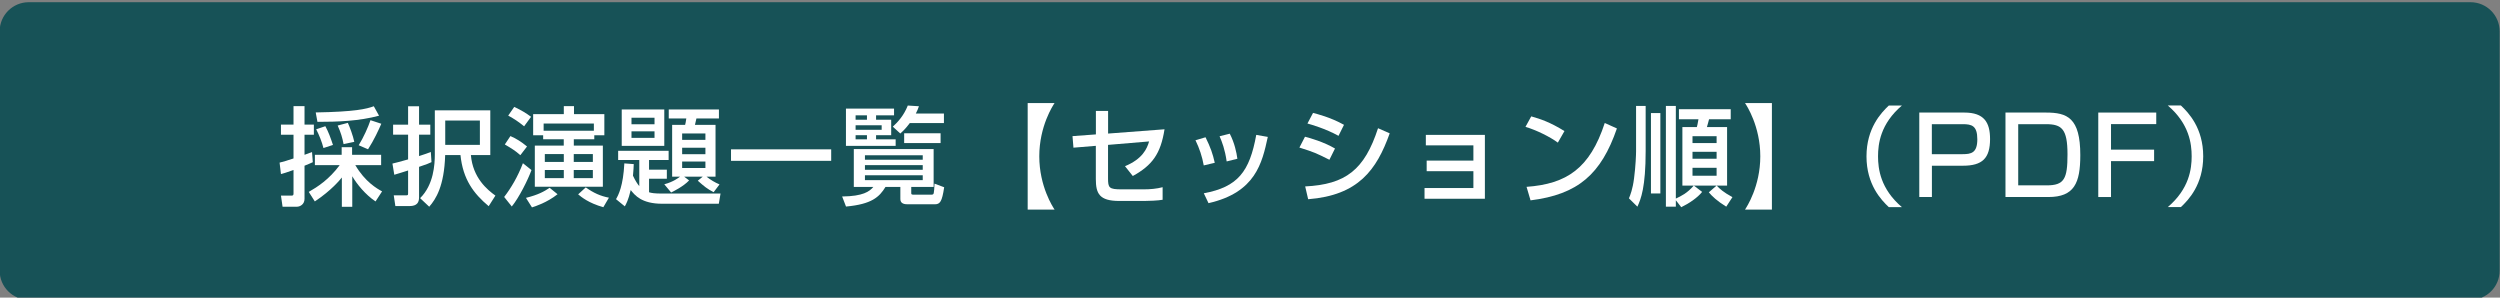
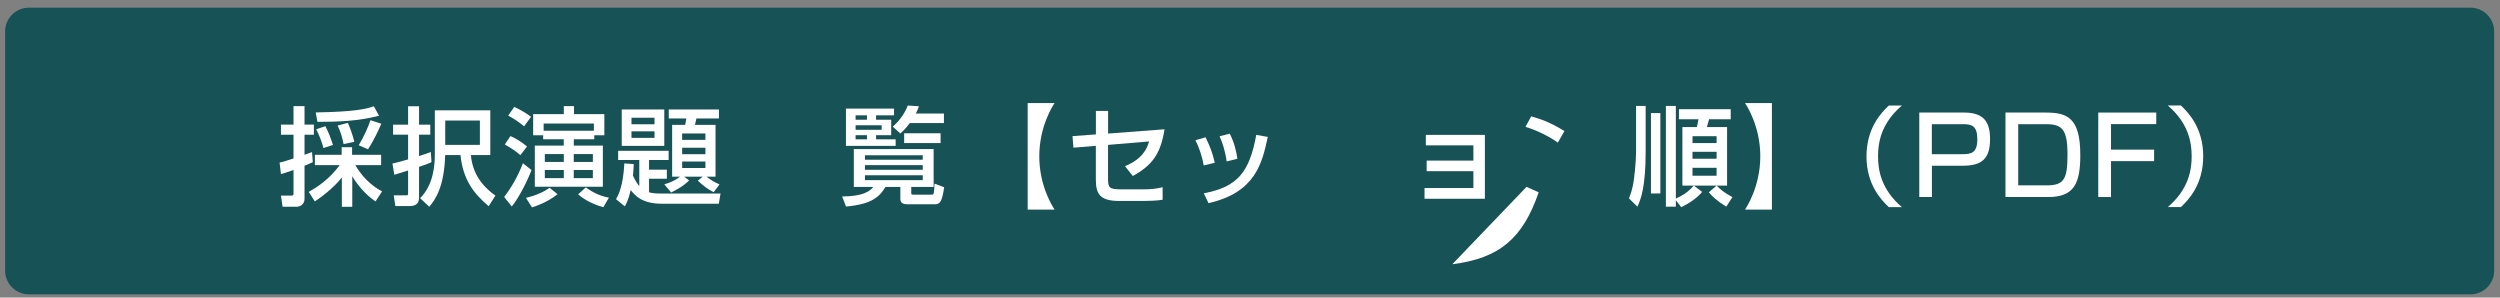
<svg xmlns="http://www.w3.org/2000/svg" version="1.1" id="レイヤー_1" x="0px" y="0px" viewBox="0 0 420 50" style="enable-background:new 0 0 420 50;" xml:space="preserve">
  <rect x="0" y="0" width="420" height="50" fill="#808080" stroke="none" />
  <style type="text/css">
	.st0{fill:#175257;}
	.st1{fill:#FFFFFF;}
</style>
  <g>
    <path class="st0" d="M4.84,49.45c-2.19,0-3.98-1.79-3.98-3.98V5.27c0-2.19,1.79-3.98,3.98-3.98h410.2c2.19,0,3.98,1.79,3.98,3.98   v40.2c0,2.2-1.79,3.98-3.98,3.98H4.84z" />
-     <path class="st0" d="M415.04,2.2c1.69,0,3.06,1.37,3.06,3.06v40.2c0,1.69-1.37,3.06-3.06,3.06H4.84c-1.69,0-3.06-1.37-3.06-3.06   V5.27c0-1.69,1.37-3.06,3.06-3.06H415.04 M415.04,0.37H4.84c-2.71,0-4.9,2.19-4.9,4.9v40.2c0,2.71,2.19,4.9,4.9,4.9h410.2   c2.71,0,4.9-2.19,4.9-4.9V5.27C419.94,2.56,417.75,0.37,415.04,0.37L415.04,0.37z" />
  </g>
  <g>
    <g>
      <path class="st1" d="M46.97,27.32c0.61-0.16,1.22-0.32,2.34-0.7v-3.98h-2.11v-1.71h2.11v-3.1h1.85v3.1h1.57v1.71h-1.57v3.37    c0.94-0.34,1.03-0.4,1.26-0.47l0.13,1.71c-0.4,0.18-0.59,0.27-1.39,0.59v5.58c0,0.9-0.74,1.31-1.28,1.31h-2.41l-0.27-1.87h1.75    c0.2,0,0.36,0,0.36-0.32v-3.98c-1.24,0.45-1.66,0.56-2.11,0.68L46.97,27.32z M51.87,32.24c1.48-0.85,3.42-2.09,5.2-4.5H52.9v-1.73    h4.5v-1.28h1.75v1.28h4.88v1.73h-4.34c1.64,2.81,3.66,3.96,4.5,4.41l-1.1,1.69c-1.67-1.1-3.17-2.94-3.91-4.23v5.13h-1.75v-4.92    c-0.27,0.34-1.71,2.14-4.54,4.02L51.87,32.24z M63.68,19.44c-3.37,0.9-6.88,1.03-10.35,1.03l-0.29-1.58    c6.55-0.11,8.52-0.58,9.76-1.04L63.68,19.44z M54.66,21.2c0.54,1.01,0.86,1.89,1.28,3.15l-1.6,0.52    c-0.25-1.01-0.72-2.18-1.22-3.15L54.66,21.2z M58.44,20.64c0.32,0.7,0.88,2.2,1.08,3.19l-1.8,0.38c-0.22-1.13-0.43-1.85-0.99-3.12    L58.44,20.64z M64.06,20.79c-0.4,0.94-1.24,2.77-2.23,4.29l-1.57-0.68c0.81-1.31,1.58-3.01,1.98-4.21L64.06,20.79z" />
      <path class="st1" d="M65.93,27.48c0.54-0.13,1.04-0.25,2.63-0.7v-4.16h-2.52v-1.67h2.52v-3.1h1.84v3.1h1.89v1.67h-1.89v3.6    c1.08-0.34,1.46-0.49,1.98-0.69l0.11,1.71c-0.47,0.22-0.79,0.36-2.09,0.79v5.13c0,0.81-0.31,1.46-1.6,1.46h-2.38l-0.27-1.8h1.89    c0.47,0,0.52,0,0.52-0.36v-3.82c-0.43,0.13-2.09,0.67-2.32,0.72L65.93,27.48z M82.37,18.54v7.51h-3.26    c0.32,3.82,2.75,5.83,4.12,6.81l-1.13,1.78c-2.52-2.11-4.32-4.48-4.74-8.59h-2.57c-0.16,5.26-1.58,7.42-2.68,8.68l-1.53-1.44    c2.29-2.25,2.47-5.69,2.47-7.33v-7.42H82.37z M74.8,20.25v4.09h5.82v-4.09H74.8z" />
      <path class="st1" d="M89.29,28.57c-0.59,1.62-2.09,4.64-3.31,6.12l-1.28-1.6c1.19-1.55,2.29-3.42,3.15-5.67L89.29,28.57z     M85.75,22.86c1.04,0.45,1.84,0.97,2.79,1.75l-1.12,1.46c-0.85-0.74-1.35-1.06-2.61-1.8L85.75,22.86z M86.39,17.96    c1.21,0.56,1.98,1.04,2.83,1.66l-1.17,1.6c-0.97-0.79-1.62-1.22-2.67-1.8L86.39,17.96z M93.67,32.63    c-1.78,1.41-3.78,2.05-4.3,2.21l-1.01-1.6c2.09-0.52,3.06-1.08,3.98-1.69L93.67,32.63z M91.26,22.73h-1.69v-3.55h5.15v-1.35h1.71    v1.35h5.1v3.55h-1.69v0.67h-3.44v1.06h4.88v6.91H89.85v-6.91h4.86V23.4h-3.46V22.73z M99.77,21.96v-1.21h-8.44v1.21H99.77z     M91.53,27.21h3.19v-1.33h-3.19V27.21z M91.53,29.93h3.19v-1.37h-3.19V29.93z M96.39,27.21h3.21v-1.33h-3.21V27.21z M96.39,29.93    h3.21v-1.37h-3.21V29.93z M101.36,34.81c-2.5-0.7-3.71-1.73-4.23-2.16l1.28-1.17c1.31,0.94,2.48,1.46,3.89,1.73L101.36,34.81z" />
      <path class="st1" d="M106.47,27.57c-0.02,0.54-0.04,0.96-0.13,1.95c0.4,0.85,0.76,1.4,1.06,1.75v-4.39h-3.55v-1.55h8.48v1.55    h-3.29v1.62h2.99v1.53h-2.99v2.27c0.41,0.13,0.88,0.22,2.29,0.22h9.72l-0.29,1.71h-9.51c-3.46,0-4.59-1.42-5.29-2.3    c-0.4,1.71-0.77,2.34-0.99,2.74l-1.48-1.21c0.41-0.7,1.21-2.23,1.4-6.01L106.47,27.57z M104.45,18.39h7.15v6.12h-7.15V18.39z     M106.09,19.78v1.1h3.87v-1.1H106.09z M106.09,22.06v1.1h3.87v-1.1H106.09z M111.6,30.96c1.55-0.41,2.43-1.12,2.65-1.28h-1.33    v-8.7h2.18c0.05-0.2,0.13-0.52,0.2-1.08h-2.95v-1.51h8.43v1.51H117c-0.04,0.16-0.23,0.99-0.25,1.08h3.46v8.7h-1.51    c0.68,0.54,1.39,0.97,2.18,1.3l-0.99,1.31c-1.08-0.56-1.58-0.97-2.66-1.93l0.83-0.68h-3.12l0.83,0.63    c-0.99,1.04-2.61,1.82-3.02,2.03L111.6,30.96z M114.6,22.42v1.08h3.91v-1.08H114.6z M114.6,24.82v1.08h3.91v-1.08H114.6z     M114.6,27.14v1.08h3.91v-1.08H114.6z" />
-       <path class="st1" d="M122.81,25.09h16.83v1.93h-16.83V25.09z" />
      <path class="st1" d="M156.85,25.04v6.37h-3.76v1.06c0,0.2,0.13,0.23,0.31,0.23h3.15c0.22,0,0.29-0.13,0.32-0.27    c0.04-0.13,0.11-0.86,0.13-1.58l1.62,0.61c-0.36,2.45-0.7,2.86-1.58,2.86h-4.52c-0.4,0-1.26-0.02-1.26-0.86v-2.05h-2.5    c-1.03,1.69-2.32,2.9-6.63,3.29l-0.65-1.69c3.55-0.04,4.59-0.85,5.24-1.6h-3.28v-6.37H156.85z M142.12,18.25h8.08v1.13h-3.02v0.74    h2.54v2.59h-2.54v0.7h3.29v1.1h-8.35V18.25z M143.74,19.38v0.74h1.91v-0.74H143.74z M143.74,21.04v0.77h4.38v-0.77H143.74z     M143.74,22.71v0.7h1.91v-0.7H143.74z M145.31,26.08v0.76h9.71v-0.76H145.31z M145.31,27.74v0.79h9.71v-0.79H145.31z     M145.31,29.45v0.81h9.71v-0.81H145.31z M154.38,17.85c-0.14,0.4-0.27,0.76-0.52,1.22h4.72v1.6h-5.73    c-0.67,0.9-1.13,1.33-1.6,1.76l-1.26-1.15c0.76-0.7,1.82-1.78,2.52-3.55L154.38,17.85z M158.02,22.39v1.64h-6.12v-1.64H158.02z" />
      <path class="st1" d="M172.65,35.21v-17.9h4.52c-0.27,0.4-2.57,3.89-2.57,8.95c0,5.06,2.3,8.55,2.57,8.95H172.65z" />
      <path class="st1" d="M195.64,21.72c-0.65,4.14-2.07,6.05-5.33,7.85L189,27.92c2.94-1.22,3.69-2.92,4.05-4.16l-6.9,0.58v5.6    c0,1.62,0.16,1.87,2.29,1.87h3.71c1.03,0,2.18-0.09,3.17-0.36v2.11c-0.72,0.14-2.32,0.2-3.08,0.2h-4.2    c-3.35,0-3.94-1.24-3.94-3.69V24.5l-3.76,0.31l-0.16-1.94l3.93-0.29v-3.94h2.05v3.8L195.64,21.72z" />
      <path class="st1" d="M202.23,27.79c-0.27-1.5-0.72-2.85-1.39-4.23l1.69-0.5c0.85,1.73,1.21,2.77,1.55,4.29L202.23,27.79z     M202.24,32.47c5.73-1.06,7.69-3.64,8.81-9.81l1.94,0.34c-0.95,4.38-2.05,9.34-9.96,11.13L202.24,32.47z M206.08,27.12    c-0.29-2.02-0.77-3.26-1.19-4.23l1.71-0.43c0.81,1.57,1.13,3.13,1.28,4.21L206.08,27.12z" />
-       <path class="st1" d="M223.34,26.84c-2.36-1.17-2.41-1.21-5.04-2.05l0.94-1.82c0.86,0.22,3.1,0.85,5.04,1.98L223.34,26.84z     M219.27,31.32c6.79-0.34,9.96-2.77,12.24-9.78l1.96,0.86c-2.2,6.16-5.28,10.41-13.7,11.07L219.27,31.32z M224.87,22.82    c-2.2-1.22-4.65-1.91-5.22-2.07l0.94-1.78c0.61,0.16,2.92,0.72,5.2,2L224.87,22.82z" />
      <path class="st1" d="M249.46,22.66v10.73h-10.14v-1.8h8.21v-2.83h-7.85v-1.78h7.85v-2.56h-7.99v-1.76H249.46z" />
-       <path class="st1" d="M261.72,23.96c-1.35-0.99-3.58-2.09-5.44-2.65l0.97-1.76c1.58,0.45,3.15,0.97,5.58,2.47L261.72,23.96z     M256.46,31.39c6.73-0.49,10.64-3.08,13.14-10.73l2.04,0.92c-2.65,7.69-6.54,11.09-14.51,12.08L256.46,31.39z" />
+       <path class="st1" d="M261.72,23.96c-1.35-0.99-3.58-2.09-5.44-2.65l0.97-1.76c1.58,0.45,3.15,0.97,5.58,2.47L261.72,23.96z     M256.46,31.39l2.04,0.92c-2.65,7.69-6.54,11.09-14.51,12.08L256.46,31.39z" />
      <path class="st1" d="M274.87,17.8h1.6v7.56c0,6.09-0.79,8.08-1.39,9.36l-1.42-1.4c0.22-0.52,0.63-1.53,0.86-3.35    c0.27-2.05,0.34-4,0.34-4.57V17.8z M277.36,19h1.58v13.5h-1.58V19z M281.54,33.64v1.08h-1.67V17.8h1.67v15.56    c0.9-0.43,1.89-0.88,3.01-2.18h-1.91v-9.83h2.43c0.09-0.32,0.13-0.52,0.27-1.31h-3.28v-1.69h8.7v1.69h-3.64    c-0.05,0.18-0.29,1.12-0.36,1.31h3.39v9.83h-1.75c0.54,0.56,1.08,1.08,2.65,1.94l-1.04,1.6c-1.6-0.99-2.38-1.76-2.93-2.41    l1.31-1.13h-3.82l1.39,1.06c-0.77,0.97-2.2,1.94-3.51,2.57L281.54,33.64z M284.34,22.88v1.15h4.05v-1.15H284.34z M284.34,25.5    v1.17h4.05V25.5H284.34z M284.34,28.19v1.33h4.05v-1.33H284.34z" />
      <path class="st1" d="M297.68,17.31v17.9h-4.52c0.27-0.4,2.57-3.89,2.57-8.95c0-5.06-2.3-8.55-2.57-8.95H297.68z" />
      <path class="st1" d="M319.52,17.73c-3.62,3.08-4.01,6.45-4.01,8.54c0,2.09,0.4,5.46,4.01,8.53h-2.2    c-1.28-1.21-3.75-3.78-3.75-8.53c0-4.75,2.47-7.33,3.75-8.54H319.52z" />
      <path class="st1" d="M330.01,18.91c3.31,0,4.32,1.64,4.32,4.45c0,3.24-1.31,4.48-4.55,4.48h-5.22v5.26h-2.12V18.91H330.01z     M324.55,20.86v5.04h5.17c1.46,0,2.47-0.22,2.47-2.5c0-2.3-0.95-2.54-2.47-2.54H324.55z" />
      <path class="st1" d="M343.71,18.91c3.57,0,5.78,0.85,5.78,7.15c0,4.7-1.01,7.04-5.37,7.04h-7.2V18.91H343.71z M339.06,20.86v10.28    h4.79c2.95,0,3.49-1.1,3.49-5.2c0-4.3-0.97-5.08-3.64-5.08H339.06z" />
      <path class="st1" d="M362.25,18.91v1.94h-7.6v4.29h7.24v1.93h-7.24v6.03h-2.14V18.91H362.25z" />
      <path class="st1" d="M364.19,34.79c3.62-3.08,4.01-6.45,4.01-8.53c0-2.09-0.4-5.46-4.01-8.54h2.2c1.28,1.21,3.75,3.78,3.75,8.54    c0,4.75-2.47,7.33-3.75,8.53H364.19z" />
    </g>
  </g>
  <g>
</g>
  <g>
</g>
  <g>
</g>
  <g>
</g>
  <g>
</g>
  <g>
</g>
  <g>
</g>
  <g>
</g>
  <g>
</g>
  <g>
</g>
  <g>
</g>
  <g>
</g>
  <g>
</g>
  <g>
</g>
  <g>
</g>
</svg>